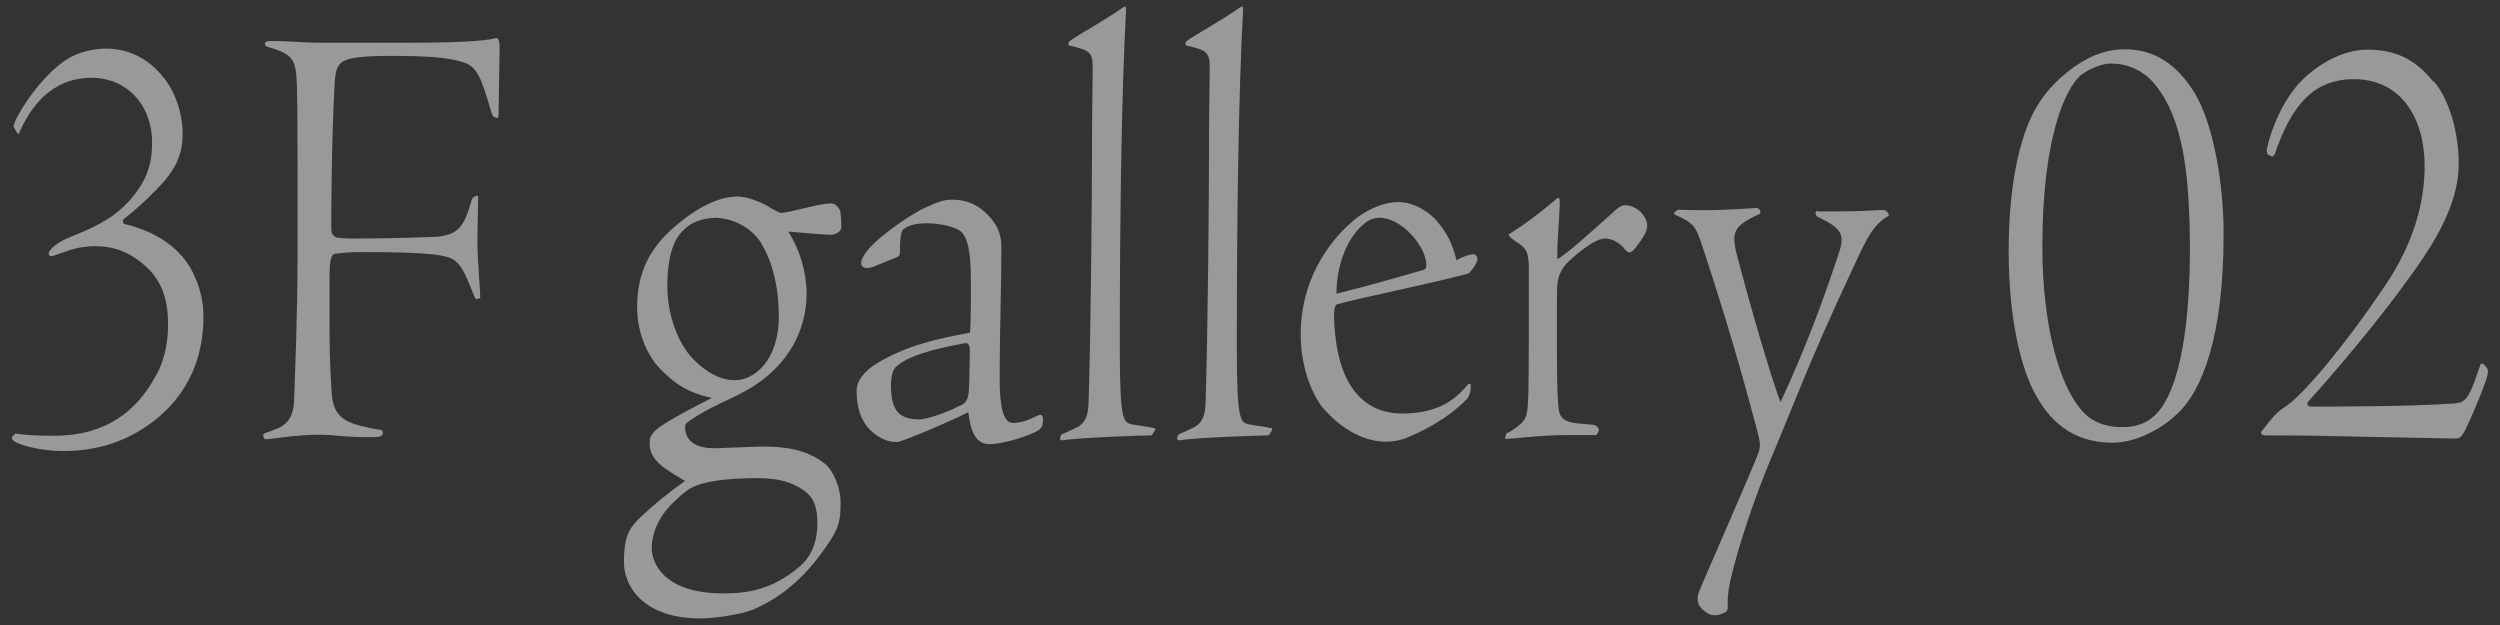
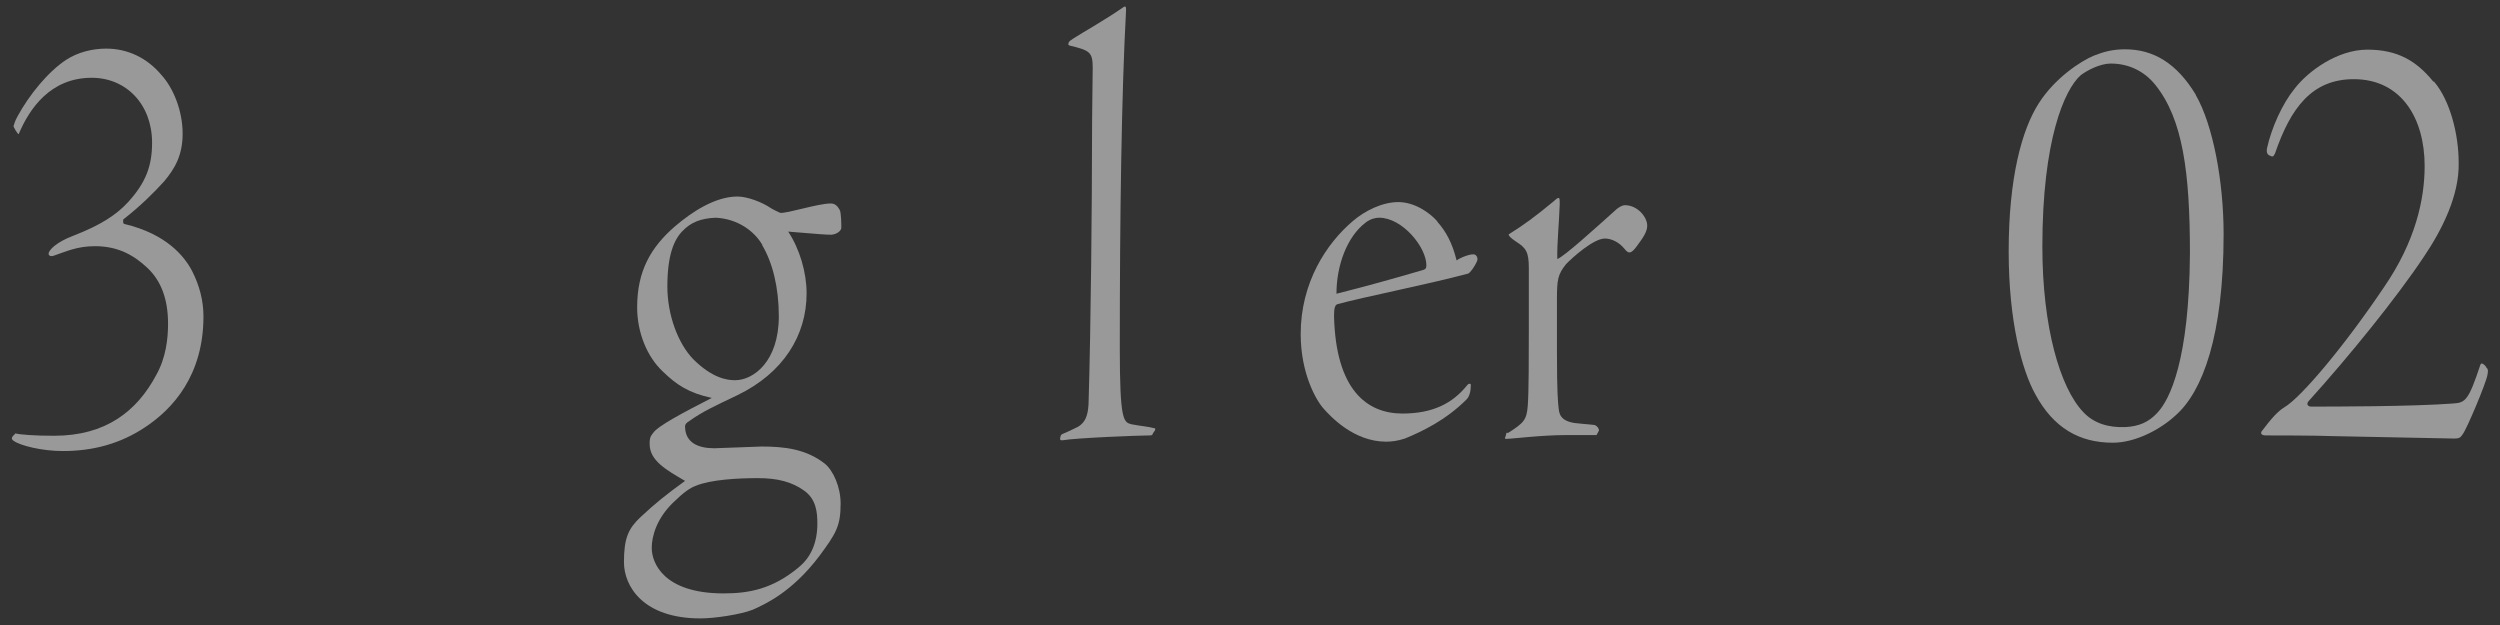
<svg xmlns="http://www.w3.org/2000/svg" width="72" height="18" viewBox="0 0 72 18">
  <rect x="0" y="0" width="72" height="18" fill="#333333" stroke="none" />
  <g style="opacity:.5">
    <path d="M.43,12.48c.16.04.57.07,1.13.07,1.48,0,2.38-.7,2.94-1.75.28-.5.34-1.04.34-1.48,0-.72-.21-1.24-.59-1.6-.38-.36-.84-.63-1.51-.63-.53,0-.85.16-1.18.27-.1.04-.16,0-.16-.05,0-.11.23-.34.71-.52.8-.31,1.25-.61,1.58-.97.51-.56.69-1.04.69-1.71,0-1.1-.74-1.87-1.74-1.87-1.18,0-1.79.88-2.1,1.62-.03.02-.16-.22-.15-.23.02-.07.05-.16.11-.27.34-.63.89-1.3,1.41-1.64.34-.22.76-.32,1.15-.32.62,0,1.18.27,1.59.76.33.36.61,1.01.61,1.69,0,.63-.23,1.01-.53,1.37-.28.31-.69.72-1.18,1.1,0,.04-.02.11.03.13,1.23.29,1.74.95,1.95,1.35.21.41.33.85.33,1.31,0,1.69-.87,2.66-1.69,3.2-.71.47-1.49.68-2.36.68-.61,0-1.23-.16-1.41-.29-.07-.04-.07-.09-.03-.14l.07-.07Z" style="fill:#fff" />
-     <path d="M7.94,12.36c.39-.14.51-.43.53-.81.03-.94.1-2.52.1-4.21v-1.75c0-1.55,0-2.43-.02-3.13-.02-.79-.13-.9-.87-1.12-.03-.02-.05-.05-.05-.09.02-.05.05-.07.21-.07.48,0,.85.05,1.35.05h2.69c1.74,0,2.27-.09,2.38-.13.1-.04.13.11.13.27-.02,1.17-.03,1.69-.03,1.91,0,.11-.02.13-.08.11-.07-.02-.11-.07-.13-.16-.3-1.06-.44-1.33-.82-1.44-.43-.13-.92-.18-2.08-.18-.8,0-1.13.05-1.31.13-.23.09-.28.32-.3.63-.1,1.75-.1,4.02-.1,4.18s.03.22.11.27c.05.04.26.05.66.05.9,0,2.04-.04,2.28-.05.59-.07.77-.25,1-1.08.03-.07.16-.13.18-.09,0,.41-.02.88-.02,1.35,0,.5.08,1.3.08,1.58-.07.04-.13.05-.16-.02-.21-.52-.33-.85-.54-1.03-.21-.18-.62-.27-2.71-.27-.36,0-.56.02-.77.05-.15.02-.16.31-.16.81v1.44c0,.85.05,1.6.07,1.84.07.72.53.83,1.44.99.02.02.03.07.02.11l-.02.04c-.05.05-.18.05-.44.05-.64,0-.92-.07-1.38-.07-.69,0-1.35.13-1.53.13-.03,0-.05-.04-.07-.09,0-.02,0-.05.02-.07l.34-.13Z" style="fill:#fff" />
    <path d="M22.21,6c.08.05.26.13.26.13.21.02,1.08-.27,1.46-.27.13,0,.2.09.25.18.05.07.05.45.05.52s-.1.18-.28.2c-.2,0-.38-.02-1.25-.09.33.5.53,1.17.53,1.78,0,1.21-.67,2.29-1.99,2.93-.67.32-1,.47-1.38.74-.08.05-.13.09-.13.16,0,.47.38.63.84.63.1,0,1.28-.05,1.36-.05.66,0,1.28.07,1.82.49.25.2.46.68.46,1.15,0,.65-.13.86-.61,1.51-.8,1.06-1.59,1.4-1.92,1.55-.36.14-1.1.25-1.51.25-1.64,0-2.2-.92-2.2-1.62s.13-.97.48-1.3c.43-.4.74-.65,1.28-1.04-.53-.31-1.02-.58-1.02-1.06,0-.13,0-.2.1-.32.13-.2.87-.59,1.69-1.01-.66-.14-1.02-.38-1.41-.76-.46-.43-.74-1.13-.74-1.85,0-1.04.39-1.73,1.1-2.34.48-.41,1.15-.85,1.79-.85.28,0,.71.16.97.34ZM23,16.34c.36-.29.54-.72.54-1.26,0-.32-.03-.7-.38-.95s-.76-.36-1.33-.36-1.35.04-1.79.22c-.18.07-.34.18-.66.49-.46.45-.61.95-.61,1.3,0,.43.34,1.31,2.07,1.31.74,0,1.41-.13,2.15-.74ZM21.96,7.06c-.23-.4-.71-.76-1.35-.79-.43.02-.71.13-.95.38-.25.25-.44.7-.44,1.6,0,.83.31,1.64.74,2.09.56.56.99.61,1.21.61.53,0,1.26-.54,1.26-1.84,0-.83-.18-1.55-.48-2.05Z" style="fill:#fff" />
-     <path d="M25.17,7.68c-.07.02-.16.04-.21.04-.07,0-.16-.05-.16-.13,0-.09.03-.14.08-.23.21-.41,1.33-1.19,1.79-1.39.34-.16.54-.22.74-.22.61,0,.95.31,1.17.59.25.31.26.63.26.79,0,1.19-.05,2.36-.05,3.75,0,1.01.15,1.3.39,1.3.36,0,.69-.22.76-.23.07-.02.1.05.1.14l-.02.16s-.03.09-.11.14c-.15.11-.95.4-1.41.4-.28,0-.53-.16-.61-.92-.61.31-1.94.86-2.04.86-.13,0-.41,0-.75-.31-.18-.16-.43-.49-.43-1.17,0-.27.21-.56.59-.79.87-.52,1.72-.7,2.68-.88.03-.61.02-1.15.02-1.58,0-.76-.1-1.13-.25-1.3-.15-.16-.62-.27-1.02-.27-.36,0-.56.09-.62.14-.08.04-.15.09-.15.61,0,.13,0,.18-.07.22l-.67.27ZM27.65,11.69c.18-.09.23-.2.25-.4.02-.2.03-.99.03-1.21,0-.18-.08-.2-.12-.2-.97.18-1.63.36-1.99.67-.07.05-.16.22-.16.54,0,.67.18.99.82.99.11,0,.61-.11,1.17-.4Z" style="fill:#fff" />
    <path d="M30.55,12.54s.03-.04.07-.05c.1-.04.25-.11.43-.2.21-.13.28-.32.3-.65.07-2.27.1-6,.1-7.58,0-.79.02-1.84.02-2.12,0-.45-.1-.49-.67-.63-.05-.02-.03-.04-.02-.09.02-.04.05-.05.13-.11.36-.23.89-.52,1.44-.9.02-.02.03-.02.05-.02.03,0,.03.04.03.11-.13,2.39-.18,5.89-.18,9.72,0,2.12.11,2.14.34,2.2.26.05.51.07.64.11.05,0,.05.02.03.07-.02.02-.03.05-.05.07-.02.07-.05.07-.1.07-.31,0-2.1.07-2.51.14-.05,0-.07,0-.07-.05l.02-.09Z" style="fill:#fff" />
-     <path d="M33.92,12.54s.03-.04.07-.05c.1-.04.25-.11.43-.2.21-.13.28-.32.3-.65.07-2.27.1-6,.1-7.58,0-.79.02-1.84.02-2.12,0-.45-.1-.49-.67-.63-.05-.02-.03-.04-.02-.09.02-.04.05-.05.13-.11.36-.23.89-.52,1.44-.9.02-.02.03-.02.05-.02.03,0,.03.04.03.11-.13,2.39-.18,5.89-.18,9.72,0,2.12.11,2.14.34,2.2.26.05.51.07.64.11.05,0,.05.02.03.07-.02.02-.03.05-.05.07-.02.07-.05.07-.1.07-.31,0-2.1.07-2.51.14-.05,0-.07,0-.07-.05l.02-.09Z" style="fill:#fff" />
    <path d="M41.39,6.38c.26.29.44.63.56,1.12.12-.09.46-.22.54-.16.07.05.07.14.05.18-.07.16-.2.34-.26.36-1.2.32-3.04.68-3.76.88-.07.02-.1.11-.1.34.05,2.12.94,2.81,1.97,2.81.87,0,1.44-.29,1.86-.81.05-.07.11-.05.11-.02,0,.16-.03.34-.13.43-.59.59-1.28.92-1.77,1.12-.21.07-.39.09-.54.09-.94,0-1.61-.74-1.79-.94-.23-.25-.67-1.03-.67-2.16,0-1.48.74-2.61,1.51-3.26.34-.29.84-.54,1.3-.54s.89.29,1.13.56ZM39.72,6.27c-.12,0-.26.04-.39.14-.54.41-.84,1.24-.84,2.05.79-.2,1.56-.41,2.48-.68.08-.02.11-.05.11-.14,0-.52-.69-1.37-1.36-1.37Z" style="fill:#fff" />
    <path d="M43.43,12.47c.46-.29.54-.38.57-.79.03-.38.03-1.42.03-2.14v-1.82c0-.47-.08-.58-.38-.77-.16-.11-.2-.16-.2-.2.43-.27.75-.5,1.28-.94.08-.07.12-.11.16-.11.03,0,.03.07.03.18-.02.58-.08,1.13-.07,1.58.2-.07,1.13-.92,1.59-1.33.16-.16.28-.22.36-.22.36,0,.64.34.64.59,0,.18-.13.36-.3.59-.08.11-.15.18-.21.18s-.1-.05-.15-.11c-.15-.18-.36-.29-.56-.29-.33,0-.95.56-1.12.74-.23.29-.26.43-.26,1.01v1.48c0,1.26.03,1.48.05,1.67.02.23.13.4.62.43l.41.04c.07.02.13.09.13.16l-.07.13h-.85c-.77,0-1.56.11-1.77.11-.02,0-.02-.04,0-.07l.03-.11Z" style="fill:#fff" />
-     <path d="M52.35,6.09c.33,0,1,0,1.43-.02.26-.02.36-.02.41-.02s.13,0,.16.05c.03.04.05.07.05.11-.51.29-.67.74-1.15,1.76-1.13,2.41-1.69,3.93-2.23,5.2-.54,1.28-1,2.72-1.18,3.53-.11.49-.08.72-.08.77,0,.07,0,.11-.07.16-.12.07-.23.09-.31.09-.1,0-.23-.05-.38-.2-.13-.14-.13-.31-.07-.47.13-.34,1.61-3.69,1.72-4.03.07-.22.03-.32-.05-.65-.44-1.64-.85-3.1-1.59-5.33-.16-.49-.23-.61-.67-.81-.12-.05-.13-.07-.13-.09.02-.02.03-.04.05-.05.03-.02.05-.05.08-.05,1.08.04,1.69-.02,2.25-.05.03,0,.07.02.08.05.02,0,.03.05.03.11-.72.34-.87.47-.67,1.22.18.7.89,3.28,1.25,4.21.69-1.48,1.2-2.84,1.69-4.32.16-.5.08-.68-.61-1.01-.07-.04-.07-.07-.07-.13,0-.02.03-.05.05-.05Z" style="fill:#fff" />
    <path d="M63.24,2.74c.49.85.8,2.47.8,4,0,2.94-.61,4.54-1.38,5.22-.43.4-1.15.79-1.81.79-.97,0-1.71-.43-2.23-1.39-.39-.7-.77-2.11-.77-4.12,0-2.12.38-3.51.87-4.27.46-.72,1.2-1.21,1.59-1.37.28-.11.54-.18.89-.18.82,0,1.49.4,2.04,1.31ZM59.92,2.17c-.46.41-1.1,1.85-1.1,4.93,0,2.32.51,4.07,1.18,4.77.3.32.72.45,1.21.43.39-.02.67-.14.92-.41.36-.38.92-1.51.94-4.59,0-2.32-.2-3.87-1-4.86-.33-.41-.79-.61-1.28-.61-.31,0-.69.2-.87.34Z" style="fill:#fff" />
    <path d="M70.1,2.35c.46.54.71,1.51.71,2.34.02.94-.48,1.93-1,2.7-.79,1.19-2.18,2.9-3.32,4.16-.08.09-.02.16.07.16.56,0,2.94,0,4.1-.09.35-.02.44-.11.77-1.1.02-.07.05-.05.08-.04.07.05.08.07.1.11.05.04.05.09.03.2-.03.22-.59,1.55-.71,1.71-.07.11-.11.13-.25.13-.18,0-1.84-.04-3.5-.07-.51-.02-1.79-.02-1.92-.02-.15,0-.15-.07-.13-.11.3-.4.48-.59.66-.7.49-.29,1.74-1.78,2.87-3.46.9-1.31,1.17-2.52,1.17-3.49,0-1.37-.67-2.5-2.04-2.5-1.21,0-1.82.83-2.27,2.14-.05.11-.08.09-.13.07-.05-.02-.13-.05-.1-.22.13-.59.44-1.28.79-1.71.38-.5,1.23-1.13,2.1-1.13s1.41.32,1.9.92Z" style="fill:#fff" />
  </g>
  <rect width="72" height="18" style="fill:none" />
</svg>